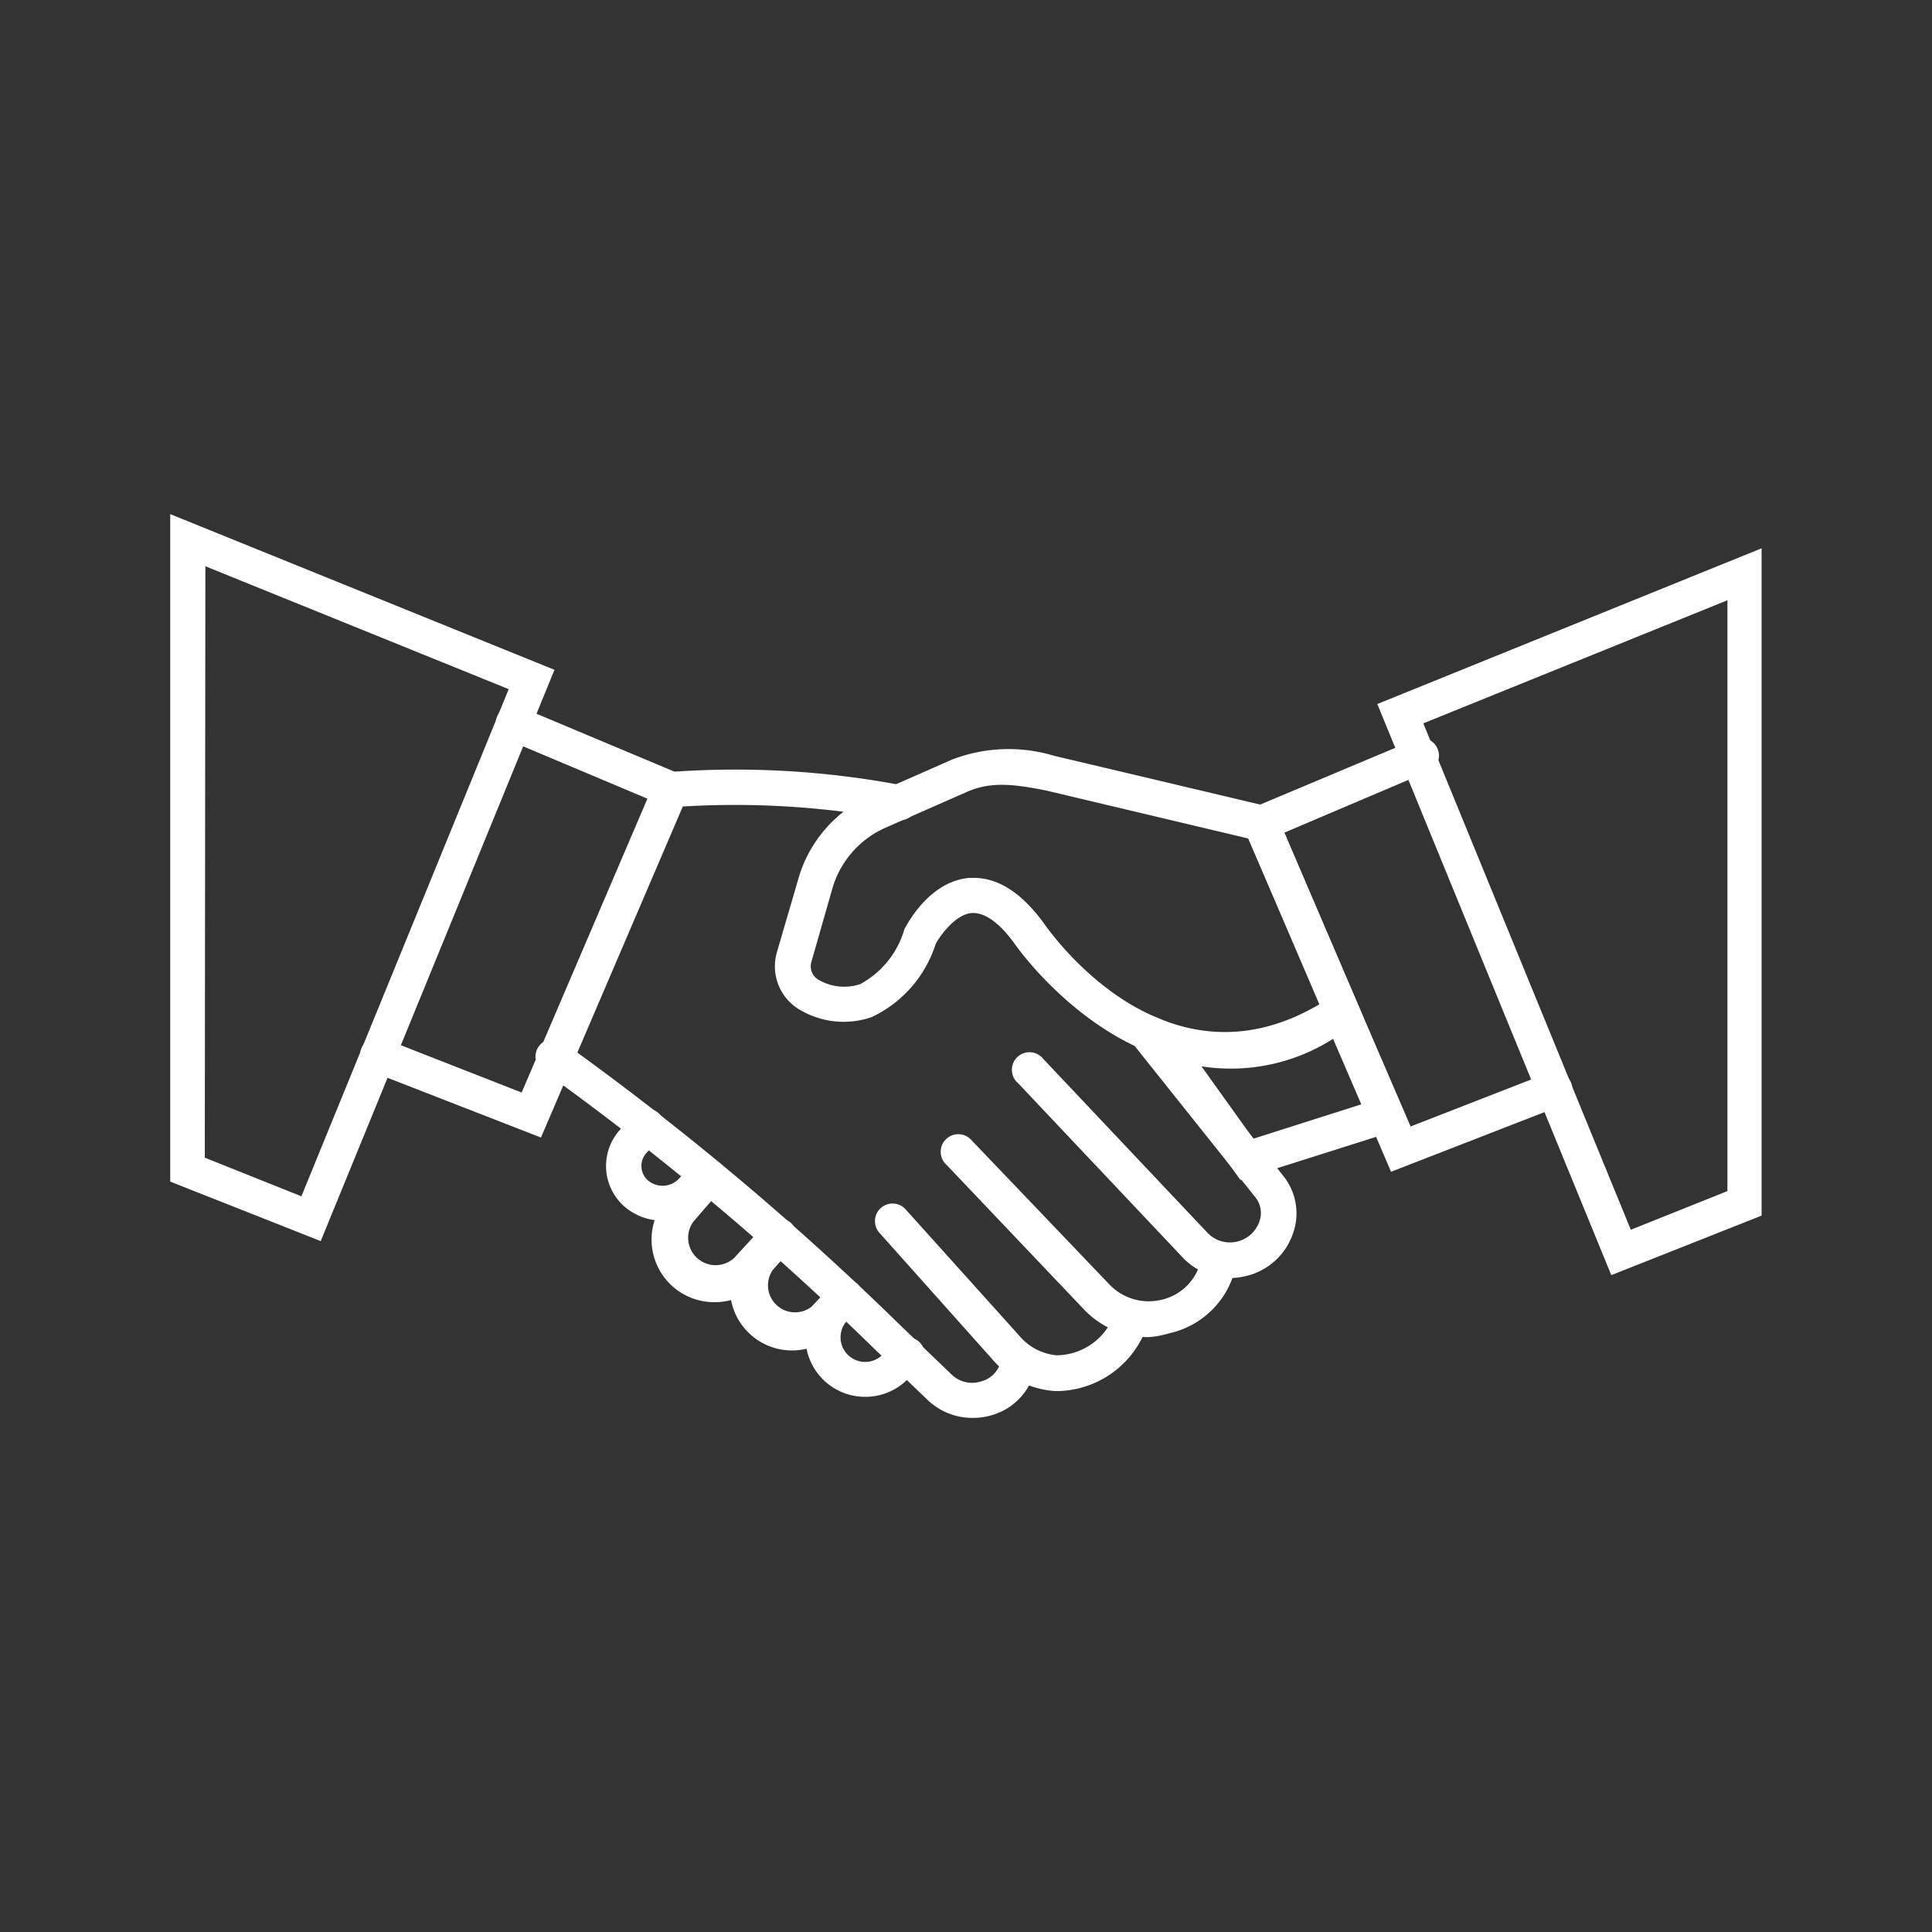
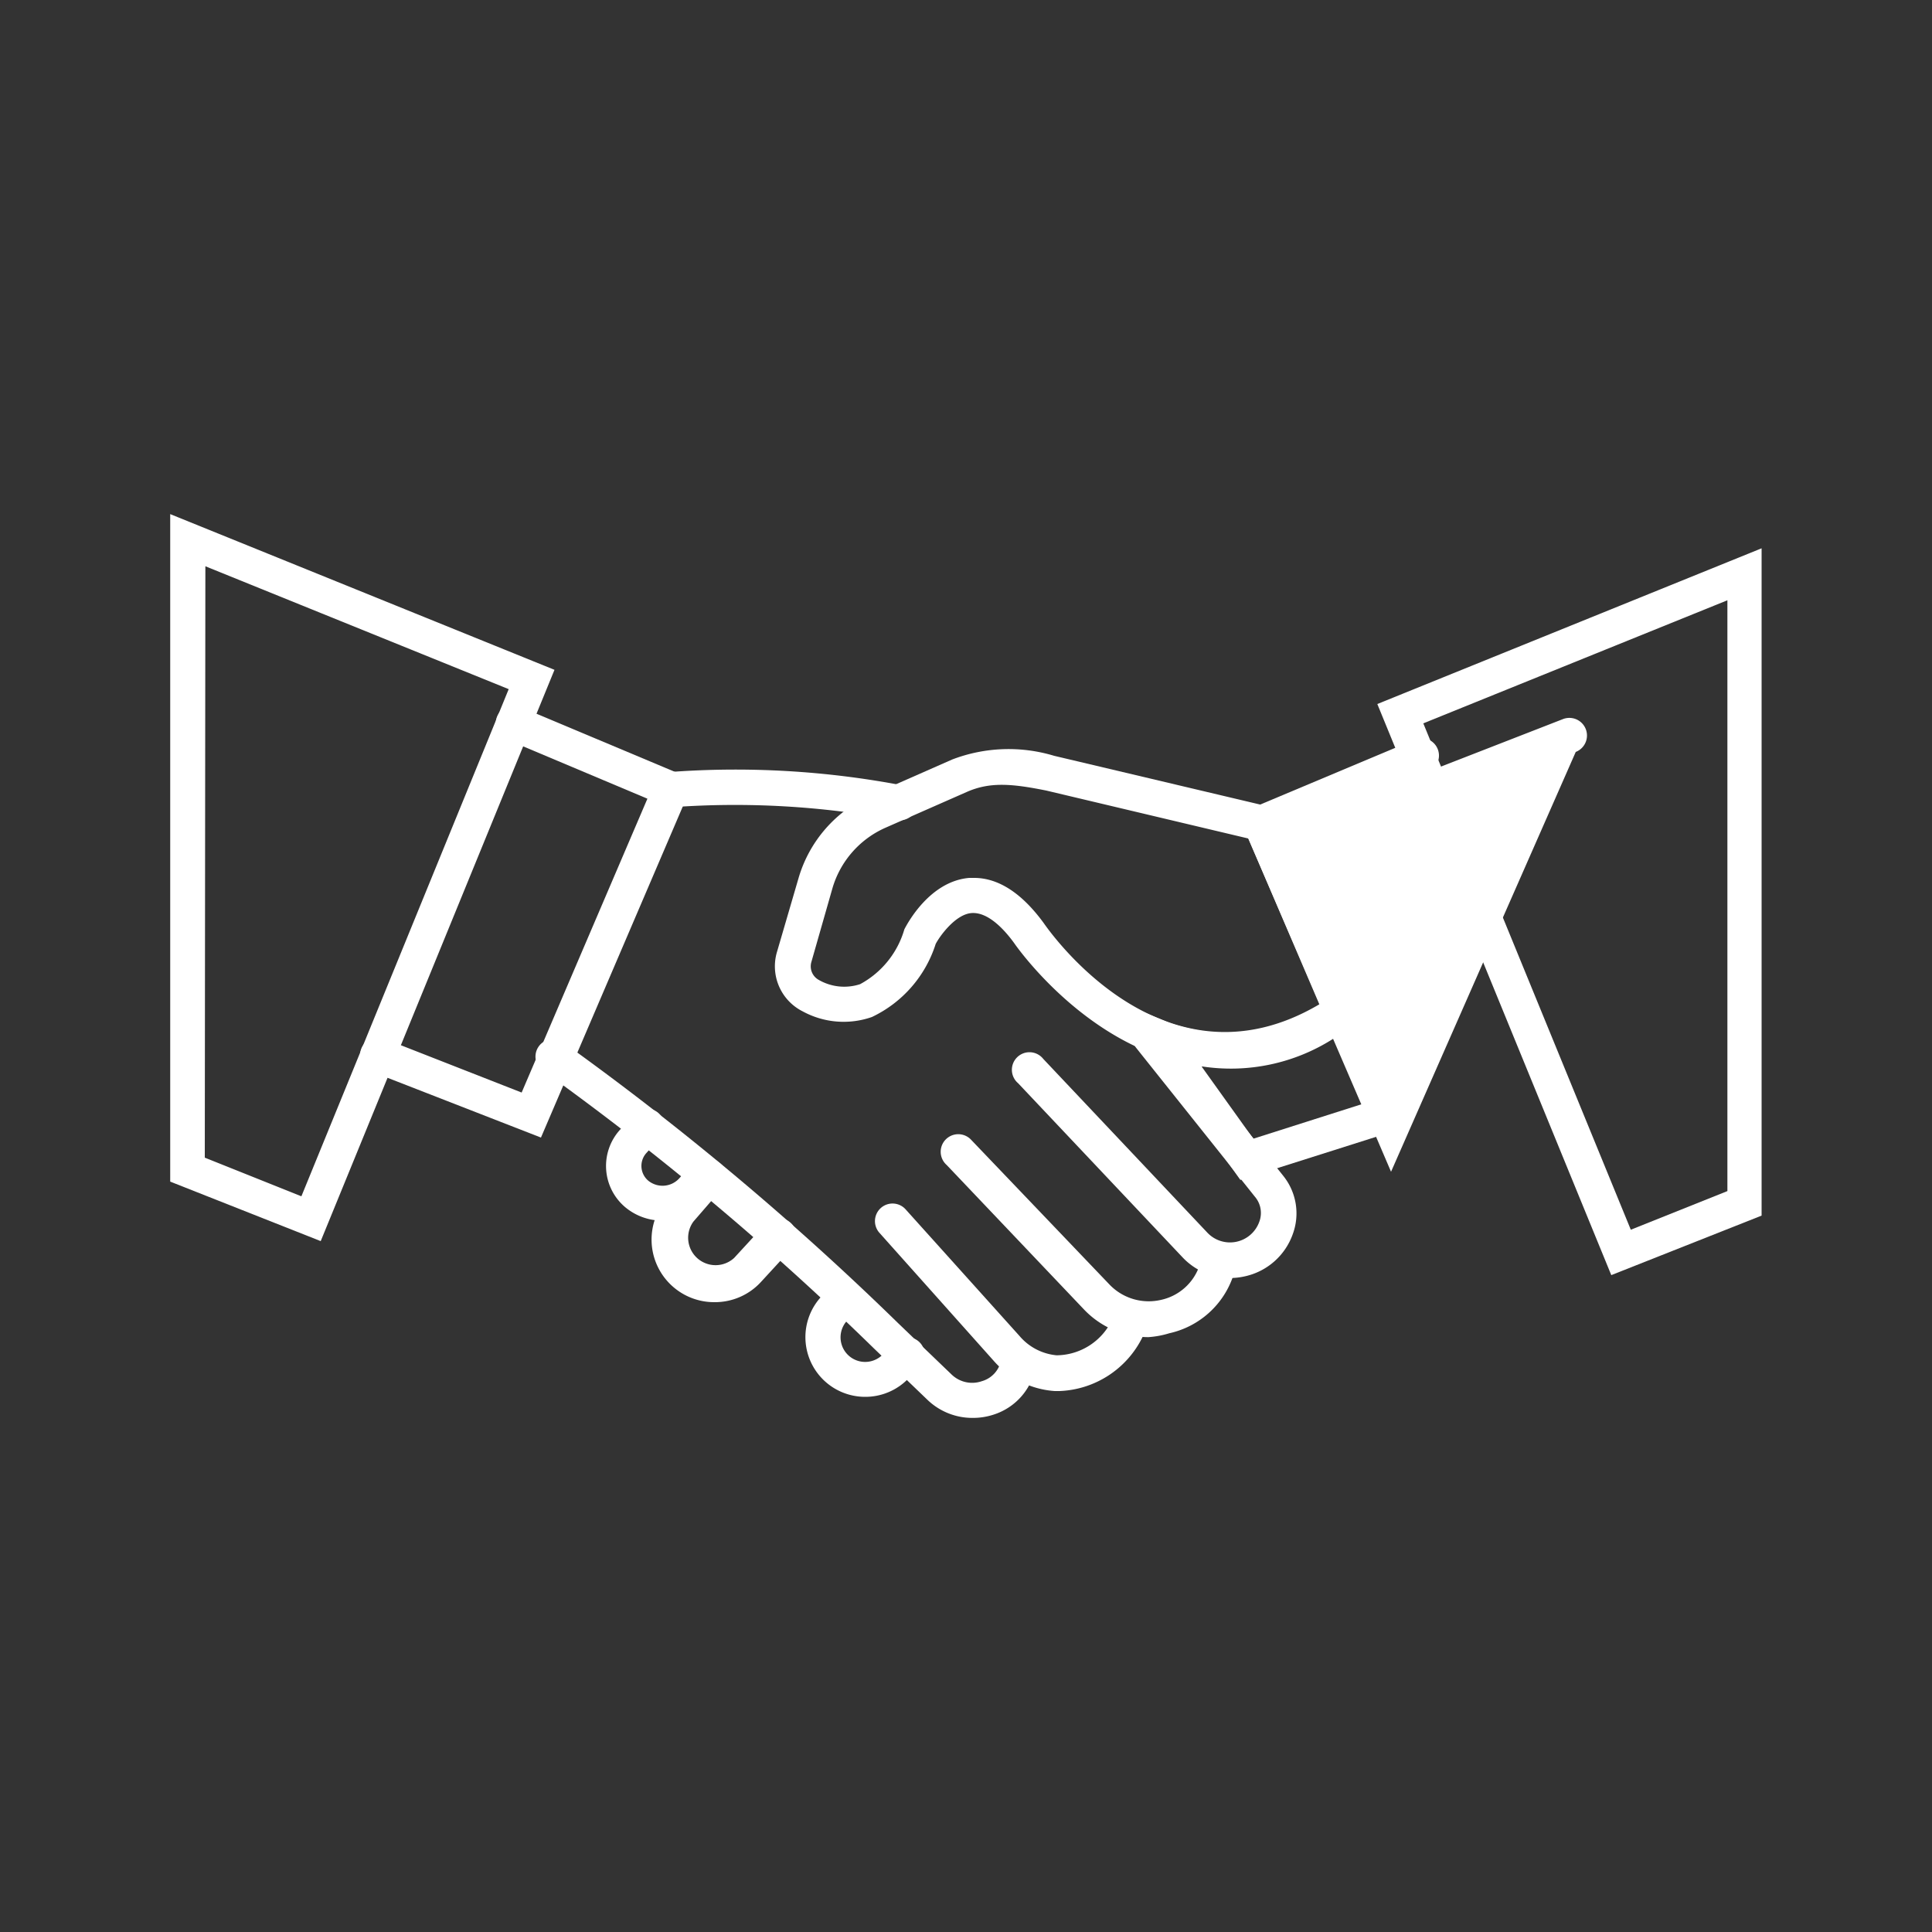
<svg xmlns="http://www.w3.org/2000/svg" viewBox="0 0 100 100" id="1998479187" class="svg u_1998479187" data-icon-name="business_handshake" fill="#fff">
  <rect x="0" y="0" width="100" height="100" fill="#333333" stroke="none" />
  <path d="M63.42,55.25c-6.49,0-10.87-6.35-10.93-6.44-.53-.73-1.36-1.61-2.2-1.55s-1.66,1.21-1.86,1.6a6.29,6.29,0,0,1-3.3,3.78,4.43,4.43,0,0,1-3.58-.29,2.61,2.61,0,0,1-1.33-3.09l1.11-3.8a6.76,6.76,0,0,1,3.78-4.31l4.18-1.84a8.16,8.16,0,0,1,5.27-.19l11.37,2.69,4.64,10.84-.63.42A11.57,11.57,0,0,1,63.42,55.25Zm-13-9.81c1.25,0,2.46.78,3.59,2.32.28.4,6.23,9,14.3,4.21L64.61,43.4,54.16,40.92c-1.79-.36-2.93-.46-4.14.08l-4.18,1.84A4.94,4.94,0,0,0,43.08,46L42,49.78a.8.8,0,0,0,.38.94,2.64,2.64,0,0,0,2.14.22,4.71,4.71,0,0,0,2.29-2.84c.16-.31,1.32-2.49,3.36-2.66Z" />
  <path d="M64.2,61.07l-6.74-9.4,2.95,1.22c.19.08,4.8,1.9,8.43-1.24l.94-.82L73,58.28Zm-2-5.86,2.67,3.73,5.59-1.78L69,53.77A9.85,9.85,0,0,1,62.23,55.2Z" />
  <path d="M16.6,64.24,8.81,61.16V26.61l19.89,8.06Zm-6-4.32,5,2L26.33,35.67,10.63,29.31Z" />
  <path d="M28,58.88l-8.78-3.42a.91.91,0,0,1,.66-1.7L27,56.55l6.51-15.21-7.29-3.07a.91.91,0,0,1,.71-1.68l9,3.78Z" />
  <path d="M83.4,66,71.29,36.44l19.89-8.06V62.92ZM73.67,37.44,84.41,63.65l5-2V31.07Z" />
-   <path d="M72,60.65,64.07,42.13l9-3.78A.91.91,0,1,1,73.76,40L66.47,43.1,73,58.31l7.14-2.78a.91.91,0,1,1,.66,1.7Z" />
+   <path d="M72,60.65,64.07,42.13l9-3.78A.91.91,0,1,1,73.76,40l7.14-2.78a.91.91,0,1,1,.66,1.7Z" />
  <path d="M63.68,66.15a3.4,3.4,0,0,1-2.48-1.08l-8.5-9A.91.91,0,1,1,54,54.81l8.5,9a1.61,1.61,0,0,0,2.68-.57A1.29,1.29,0,0,0,65,62l-6.19-7.76a.91.91,0,0,1,1.42-1.14l6.19,7.76a3.1,3.1,0,0,1,.5,3,3.4,3.4,0,0,1-2.52,2.21A3.46,3.46,0,0,1,63.68,66.15Z" />
  <path d="M59.44,69.21a4.6,4.6,0,0,1-3.34-1.44L49,60.3A.91.91,0,1,1,50.27,59l7.15,7.48a2.81,2.81,0,0,0,2.68.8,2.71,2.71,0,0,0,2-1.82l0-.11a.91.91,0,0,1,1.74.53l0,.13a4.52,4.52,0,0,1-3.32,3A4.76,4.76,0,0,1,59.44,69.21Z" />
  <path d="M54.84,72h-.25a4.62,4.62,0,0,1-3.17-1.58L45.51,63.8a.91.91,0,0,1,1.35-1.22l5.91,6.57a2.86,2.86,0,0,0,1.92,1,3.21,3.21,0,0,0,2.89-1.88.91.91,0,0,1,1.55.95A5,5,0,0,1,54.84,72Z" />
  <path d="M46.55,42.44l-.2,0a44.87,44.87,0,0,0-11.54-.66.91.91,0,0,1-.15-1.82,46.08,46.08,0,0,1,12.1.7.91.91,0,0,1-.2,1.8Z" />
  <path d="M50.32,73.39A3.35,3.35,0,0,1,48,72.45l-2.77-2.66a147.27,147.27,0,0,0-17-14.28.91.91,0,1,1,1-1.5A149.11,149.11,0,0,1,46.49,68.49l2.76,2.65a1.53,1.53,0,0,0,1.57.35,1.4,1.4,0,0,0,1-1.12l.91.07.9.15-.91-.07.9.14a3.2,3.2,0,0,1-2.19,2.56A3.41,3.41,0,0,1,50.32,73.39Z" />
  <path d="M34.28,63.18a3,3,0,0,1-1.9-.68,2.79,2.79,0,0,1-.31-4l.73-.81a.91.91,0,1,1,1.36,1.21l-.73.81a1,1,0,0,0,.11,1.39A1.17,1.17,0,0,0,35.15,61l.71-.8a.91.91,0,1,1,1.36,1.21l-.71.8A3,3,0,0,1,34.28,63.18Z" />
  <path d="M37,67.4A3.24,3.24,0,0,1,34.55,62L36,60.32a.91.91,0,1,1,1.38,1.19l-1.49,1.72A1.42,1.42,0,0,0,38,65.11l1.6-1.74A.91.91,0,1,1,41,64.6l-1.6,1.74A3.23,3.23,0,0,1,37,67.4Z" />
-   <path d="M41,69.9a3.22,3.22,0,0,1-2.37-5.4l1-1.13A.91.91,0,1,1,41,64.6l-1,1.13A1.4,1.4,0,0,0,42,67.64l1.08-1.15a.91.91,0,1,1,1.33,1.25l-1.08,1.15A3.22,3.22,0,0,1,41,69.9Z" />
  <path d="M44.78,72.3a3.09,3.09,0,0,1-2.25-5.21l.41-.43a.91.91,0,0,1,1.33,1.25l-.41.43a1.27,1.27,0,0,0,1.84,1.76l.57-.58a.91.91,0,1,1,1.3,1.27l-.57.58A3.09,3.09,0,0,1,44.78,72.3Z" />
</svg>